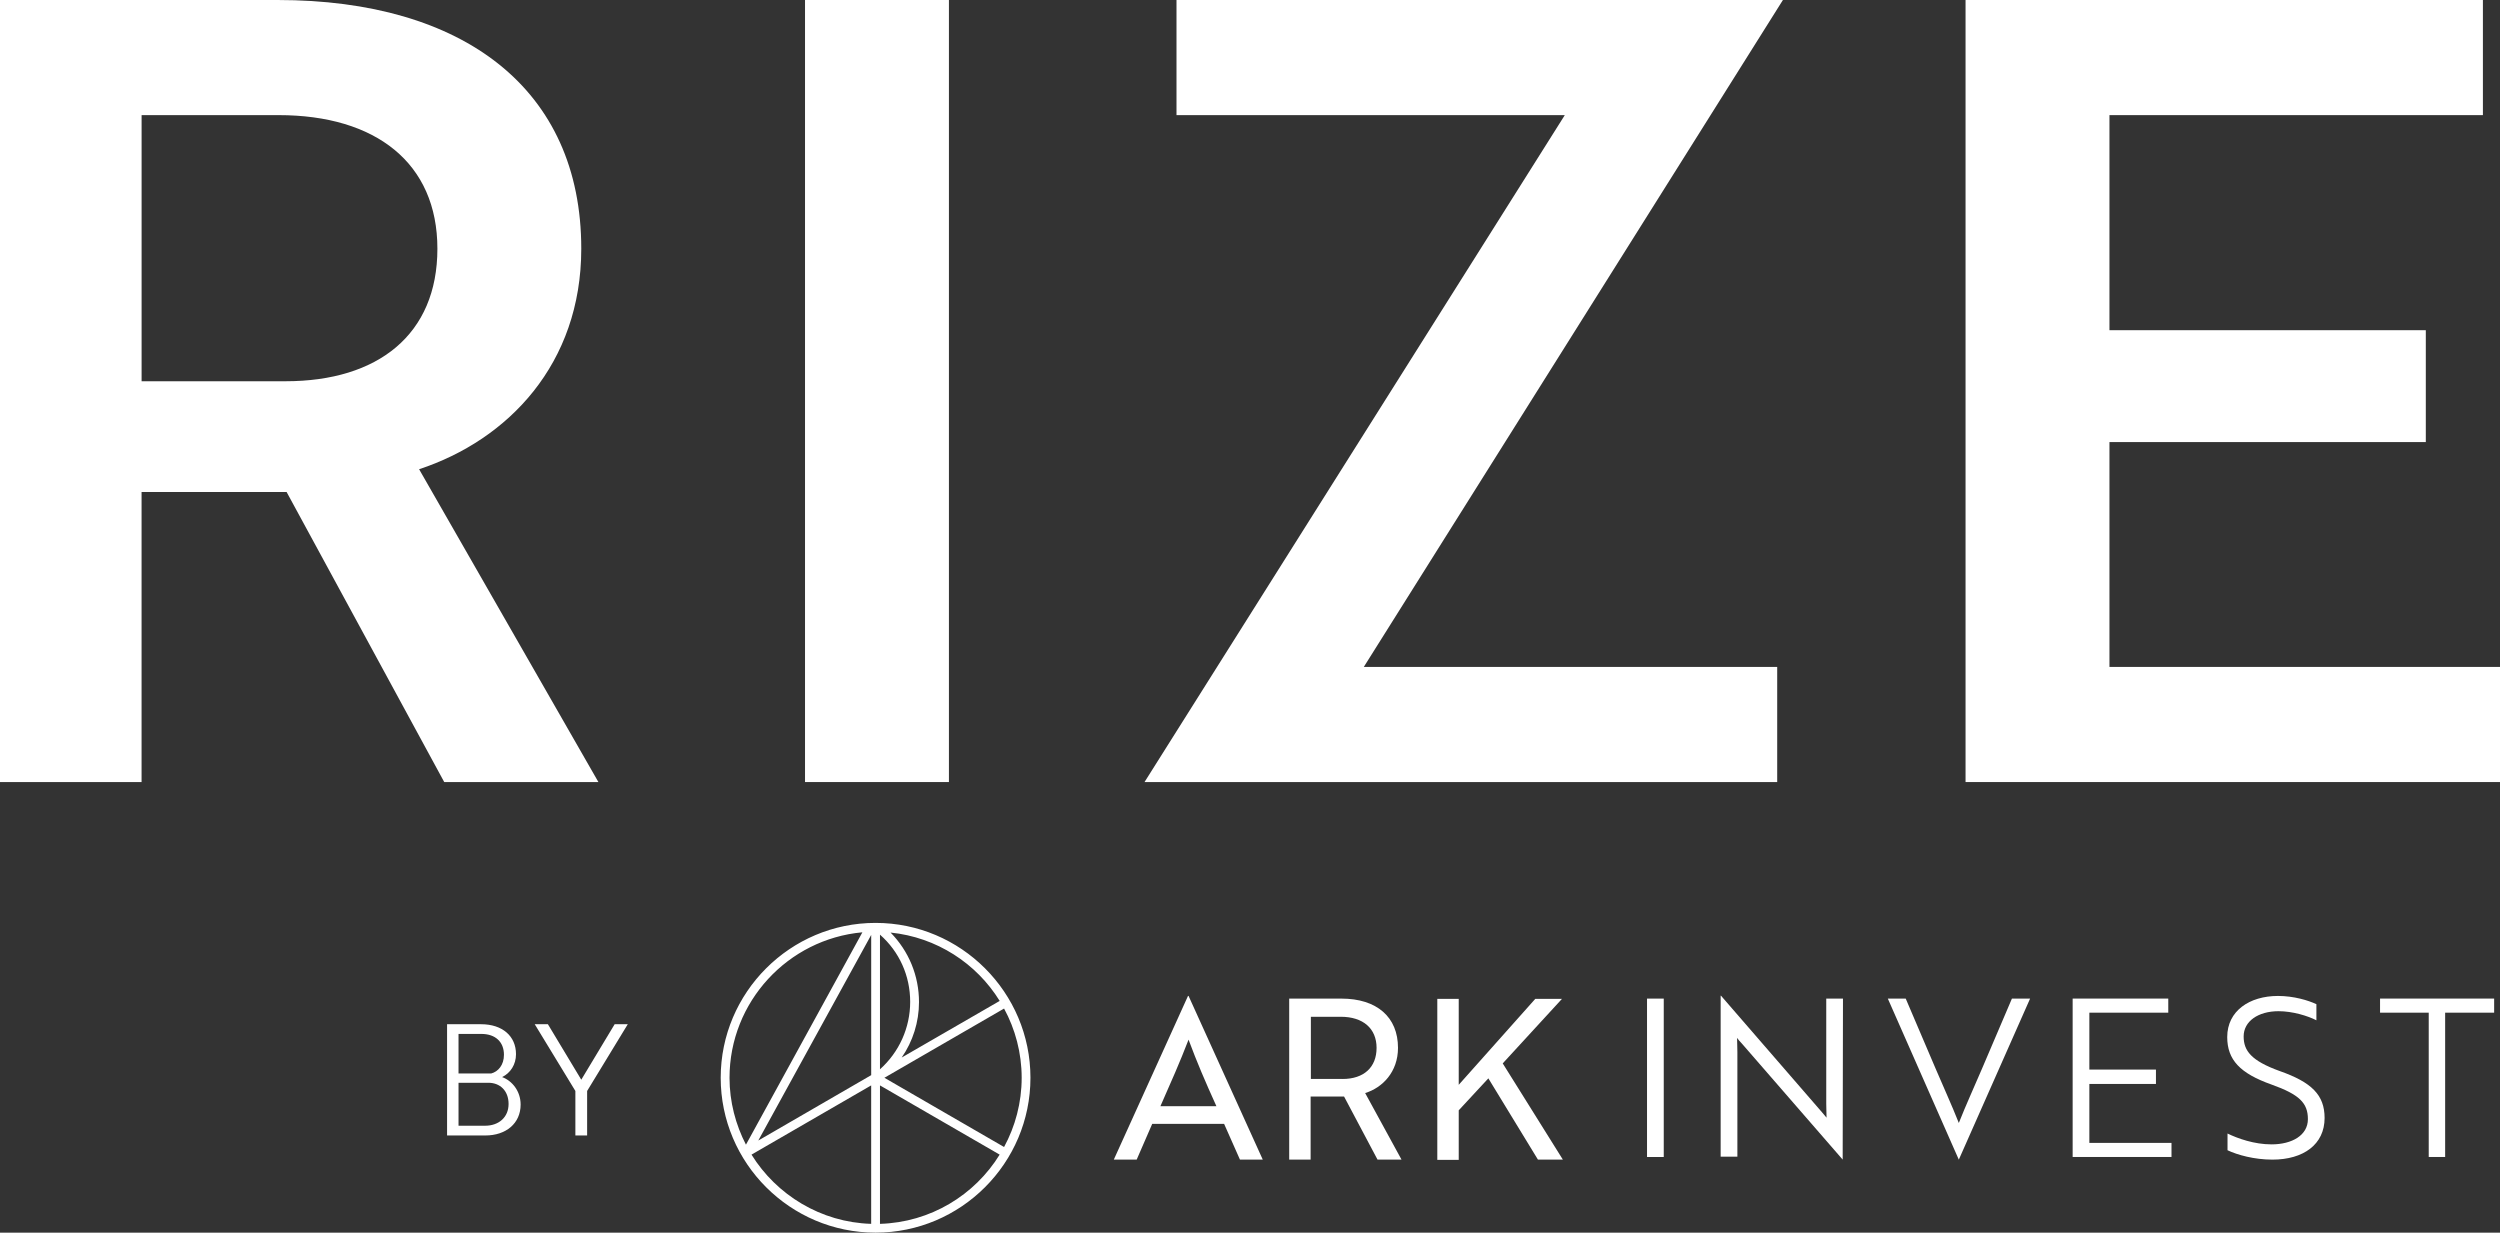
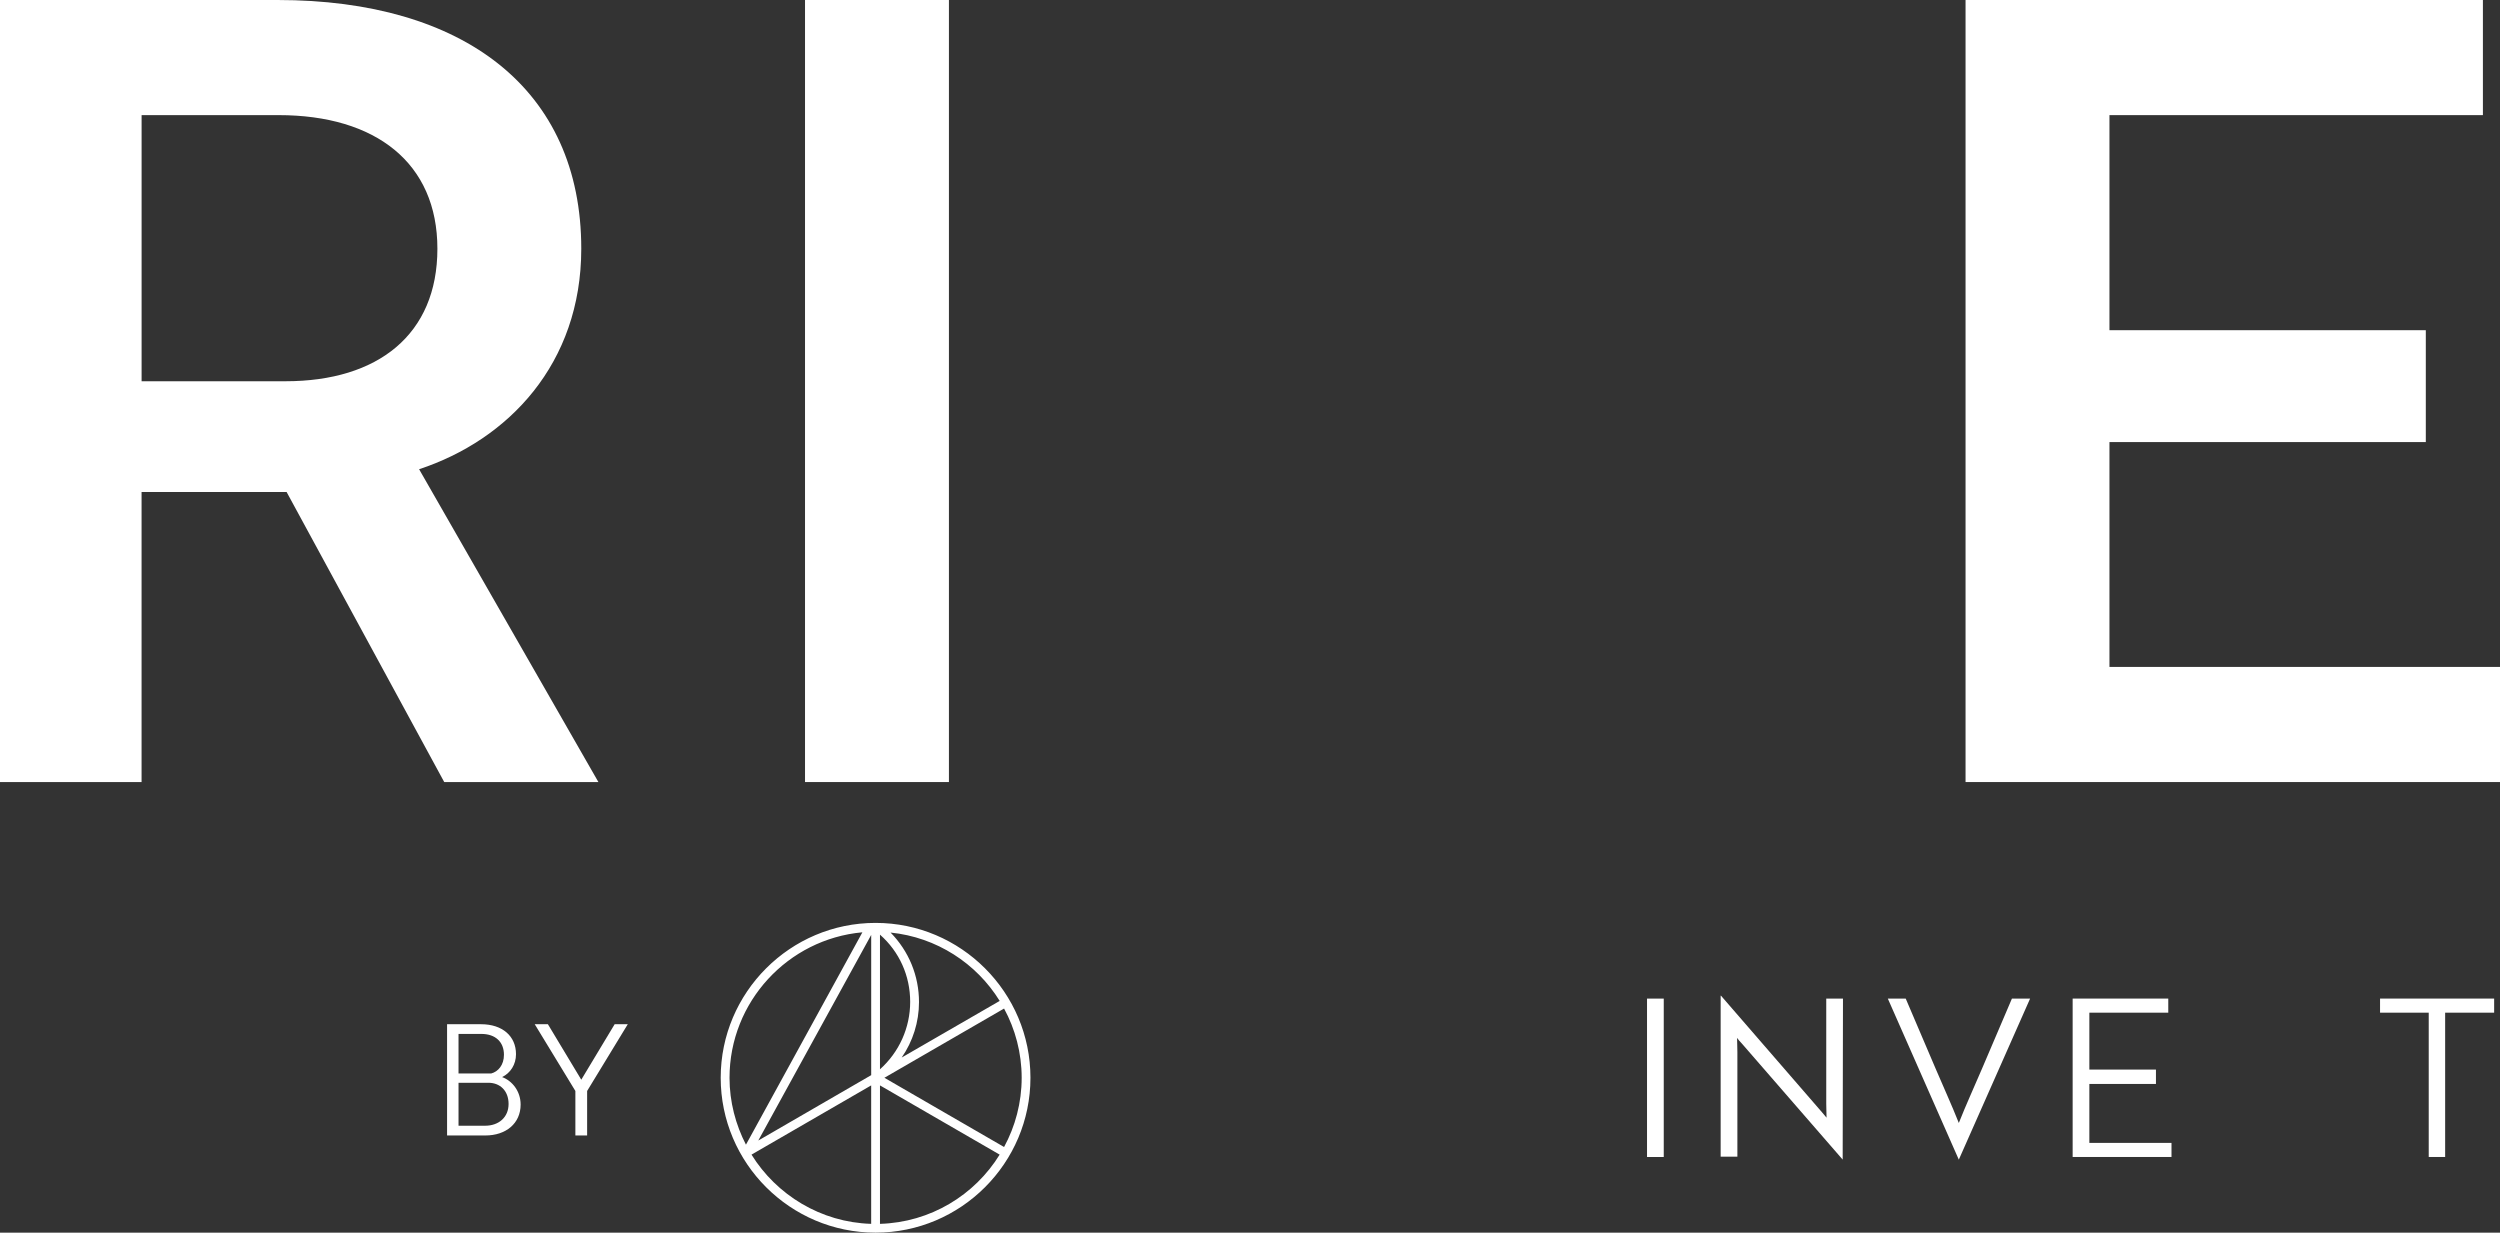
<svg xmlns="http://www.w3.org/2000/svg" id="Layer_2" data-name="Layer 2" viewBox="0 0 1000 493.06">
  <rect x="0" y="0" width="1000" height="493.06" fill="#333333" stroke="none" />
  <defs>
    <style>
      .cls-1 {
        fill: #fff;
      }
    </style>
  </defs>
  <g id="Layer_1-2" data-name="Layer 1">
    <g>
      <g>
        <path class="cls-1" d="M208.25,441.83c0,7.54-5.87,12.36-14.09,12.36h-15.33v-44.5h13.6c8.53,0,13.97,4.76,13.97,11.99,0,4.14-2.22,7.54-5.56,9.15,4.02,1.48,7.41,5.62,7.41,11ZM196.45,429.4c2.84-.74,5.13-3.4,5.13-7.48,0-5.13-3.4-8.35-9.02-8.35h-9.15v15.82h13.05ZM183.4,450.29h10.64c5.5,0,9.39-3.4,9.39-8.71s-3.46-8.47-8.03-8.47h-11.99v17.18Z" />
        <path class="cls-1" d="M219.16,409.69l13.35,22.19,13.35-22.19h5.25l-16.26,26.7v17.8h-4.7v-17.8l-16.26-26.7h5.25Z" />
      </g>
      <g>
        <path class="cls-1" d="M111,0c74.46,0,121.51,35.62,121.51,99.49,0,46.05-29.24,76.47-64.87,88.2l71.72,125.13h-61.67l-63.04-116.01h-58.02v116.01H0V0h111ZM56.64,46.05v106.45h57.56c37,0,60.76-18.68,60.76-53.01s-24.67-53.44-63.5-53.44h-54.82Z" />
        <path class="cls-1" d="M322.01,312.82V0h57.56v312.82h-57.56Z" />
-         <path class="cls-1" d="M625.92,46.05h-155.32V0h242.57l-167.65,266.77h165.36v46.05h-253.07L625.92,46.05Z" />
        <path class="cls-1" d="M786.22,312.82V0h206.94v46.05h-149.38v86.03h126.54v44.75h-126.54v89.94h156.23v46.05h-213.78Z" />
      </g>
      <g>
        <polygon class="cls-1" points="829.06 462.79 868.6 462.79 868.6 457.16 835.74 457.16 835.74 433.58 862.38 433.58 862.38 427.83 835.74 427.83 835.74 405.07 867.31 405.07 867.31 399.43 829.06 399.43 829.06 462.79" />
-         <path class="cls-1" d="M486.57,442.49h-22.41c4.34-9.86,7.74-17.48,11.26-26.63,3.4,9.15,6.69,16.78,11.15,26.63M495.96,463.85h9.15l-29.68-65.47h-.23l-29.68,65.47h9.15l6.22-14.31h28.75l6.34,14.31ZM537.02,431.58h-12.67v-24.87h11.97c8.92,0,14.31,4.69,14.31,12.44s-5.05,12.44-13.61,12.44M560.61,463.85l-14.55-26.63c6.92-2.11,13.14-8.45,13.14-18.07,0-12.32-8.45-19.71-22.64-19.71h-20.88v64.41h8.57v-25.23h13.38l13.38,25.23h9.62ZM601.09,425.36l23.7-25.81h-10.68l-30.62,34.38v-34.38h-8.57v64.41h8.57v-19.83l11.85-12.79,19.83,32.5h9.97l-24.05-38.48Z" />
-         <path class="cls-1" d="M897.46,414.57c0-6.1,5.87-10.09,13.96-10.09,5.63,0,11.73,1.88,15.14,3.64v-6.45c-3.29-1.53-9.03-3.29-15.37-3.29-11.38,0-20.3,5.98-20.3,16.43,0,9.15,5.16,14.55,17.72,19.01,11.15,3.99,14.55,7.39,14.55,13.84s-6.34,10.09-14.55,10.09c-6.92,0-13.49-2.35-17.6-4.34v6.69c3.99,1.88,10.68,3.75,17.95,3.75,12.44,0,20.88-6.1,20.88-16.66,0-9.27-5.28-14.31-17.95-18.77-11.38-4.11-14.43-8.1-14.43-13.84" />
        <polygon class="cls-1" points="952.02 399.43 952.02 405.07 971.49 405.07 971.49 462.79 978.06 462.79 978.06 405.07 997.66 405.07 997.66 399.43 952.02 399.43" />
        <path class="cls-1" d="M783.53,463.85l28.51-64.41h-7.27l-11.97,28.04c-3.4,7.98-6.34,14.31-9.27,21.71-2.93-7.39-5.87-13.73-9.27-21.71l-11.97-28.04h-7.16l28.39,64.41h0Z" />
        <path class="cls-1" d="M658.81,462.79h6.69v-63.36h-6.69v63.36ZM737.07,463.85h0l.12-64.41h-6.69v42c0,2.11.12,3.87.12,5.63l-1.88-2.23-40.36-46.58h-.12v64.41h6.69v-41.89c0-1.99-.12-3.87-.12-5.63.47.7,1.17,1.53,1.88,2.23l40.36,46.46Z" />
        <path class="cls-1" d="M351.99,489.54v-55.38l47.87,27.69c-9.97,16.19-27.69,27.1-47.87,27.69M300.6,461.85l47.87-27.69v55.38c-20.18-.59-37.9-11.62-47.87-27.69M344.96,372.92l-46.58,84.95c-4.11-7.98-6.57-17.13-6.57-26.75,0-30.39,23.35-55.5,53.15-58.2M399.87,400.37l-39.19,22.64c4.46-6.45,6.92-14.2,6.92-22.18,0-10.56-4.11-20.42-11.38-27.81,18.42,1.88,34.38,12.32,43.65,27.34M401.63,403.42c4.46,8.21,7.04,17.72,7.04,27.69s-2.58,19.48-7.04,27.69l-47.87-27.69,47.87-27.69ZM348.48,430.06l-45.17,26.16,45.17-82.25v56.08ZM351.99,427.71v-53.85c7.74,6.81,12.08,16.43,12.08,26.87s-4.46,20.18-12.08,26.99M350.23,369.16c-34.14,0-61.95,27.81-61.95,61.95s27.81,61.95,61.95,61.95,61.95-27.81,61.95-61.95-27.81-61.95-61.95-61.95" />
      </g>
    </g>
  </g>
</svg>